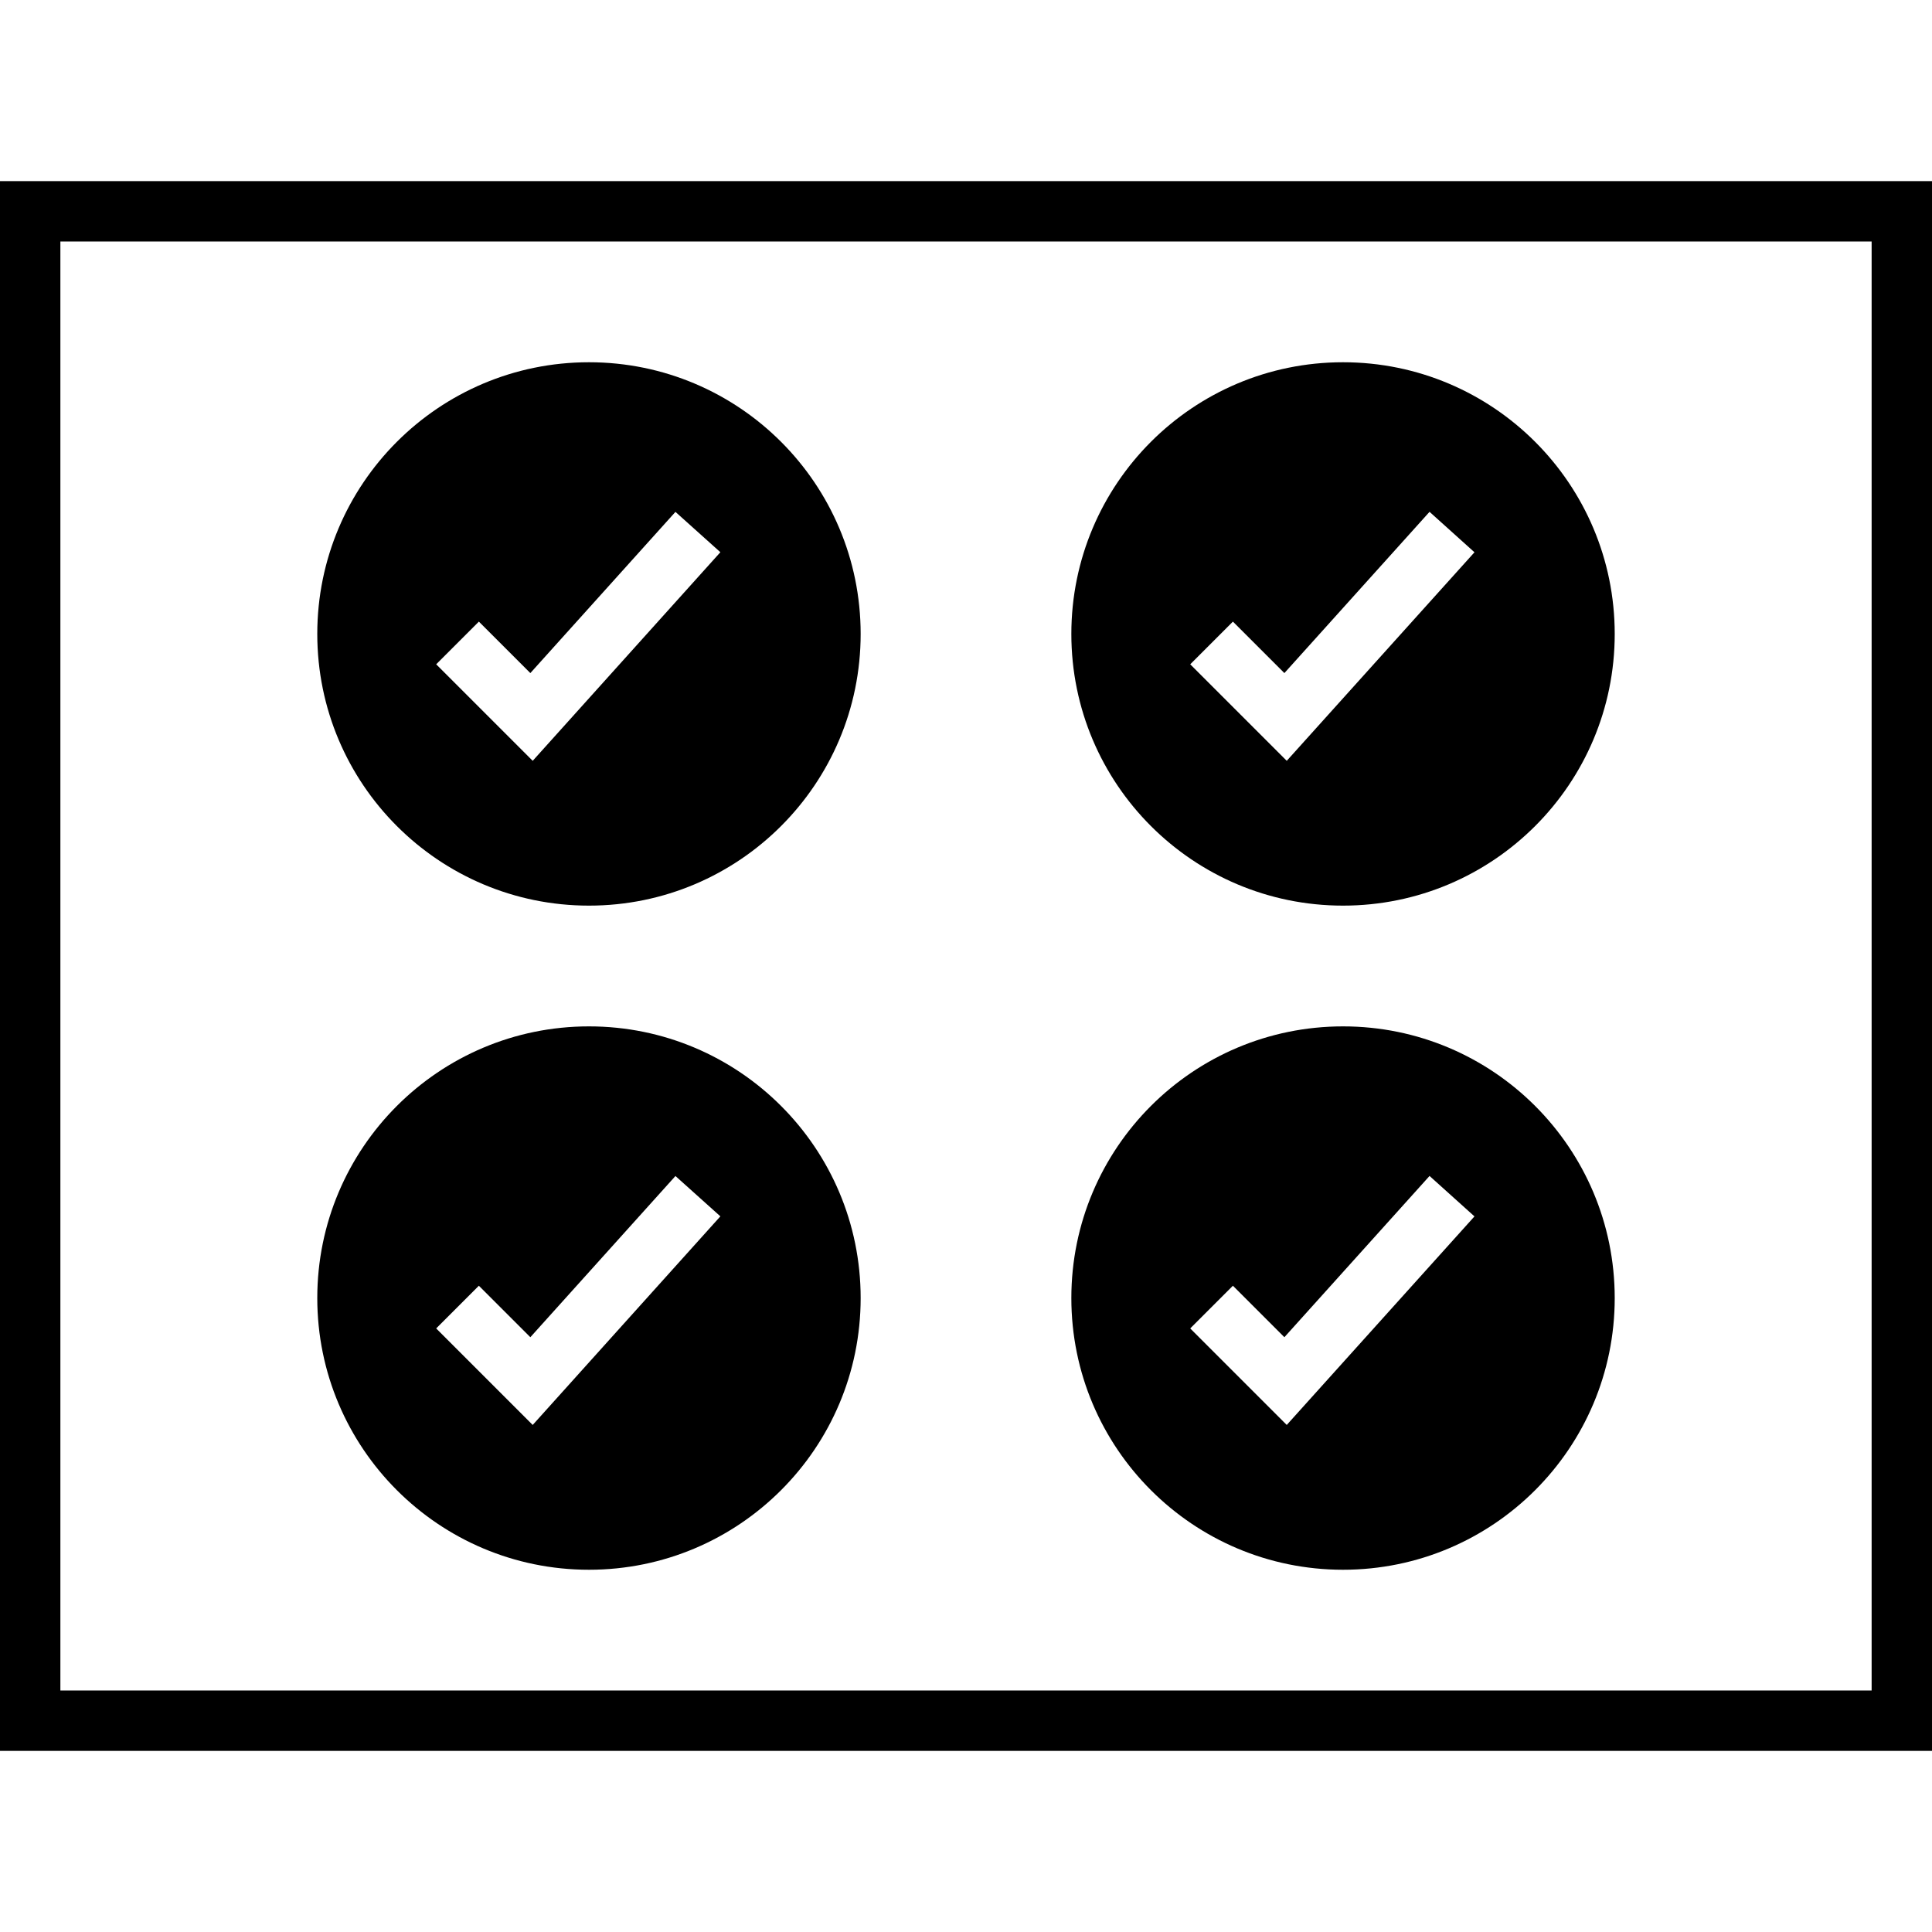
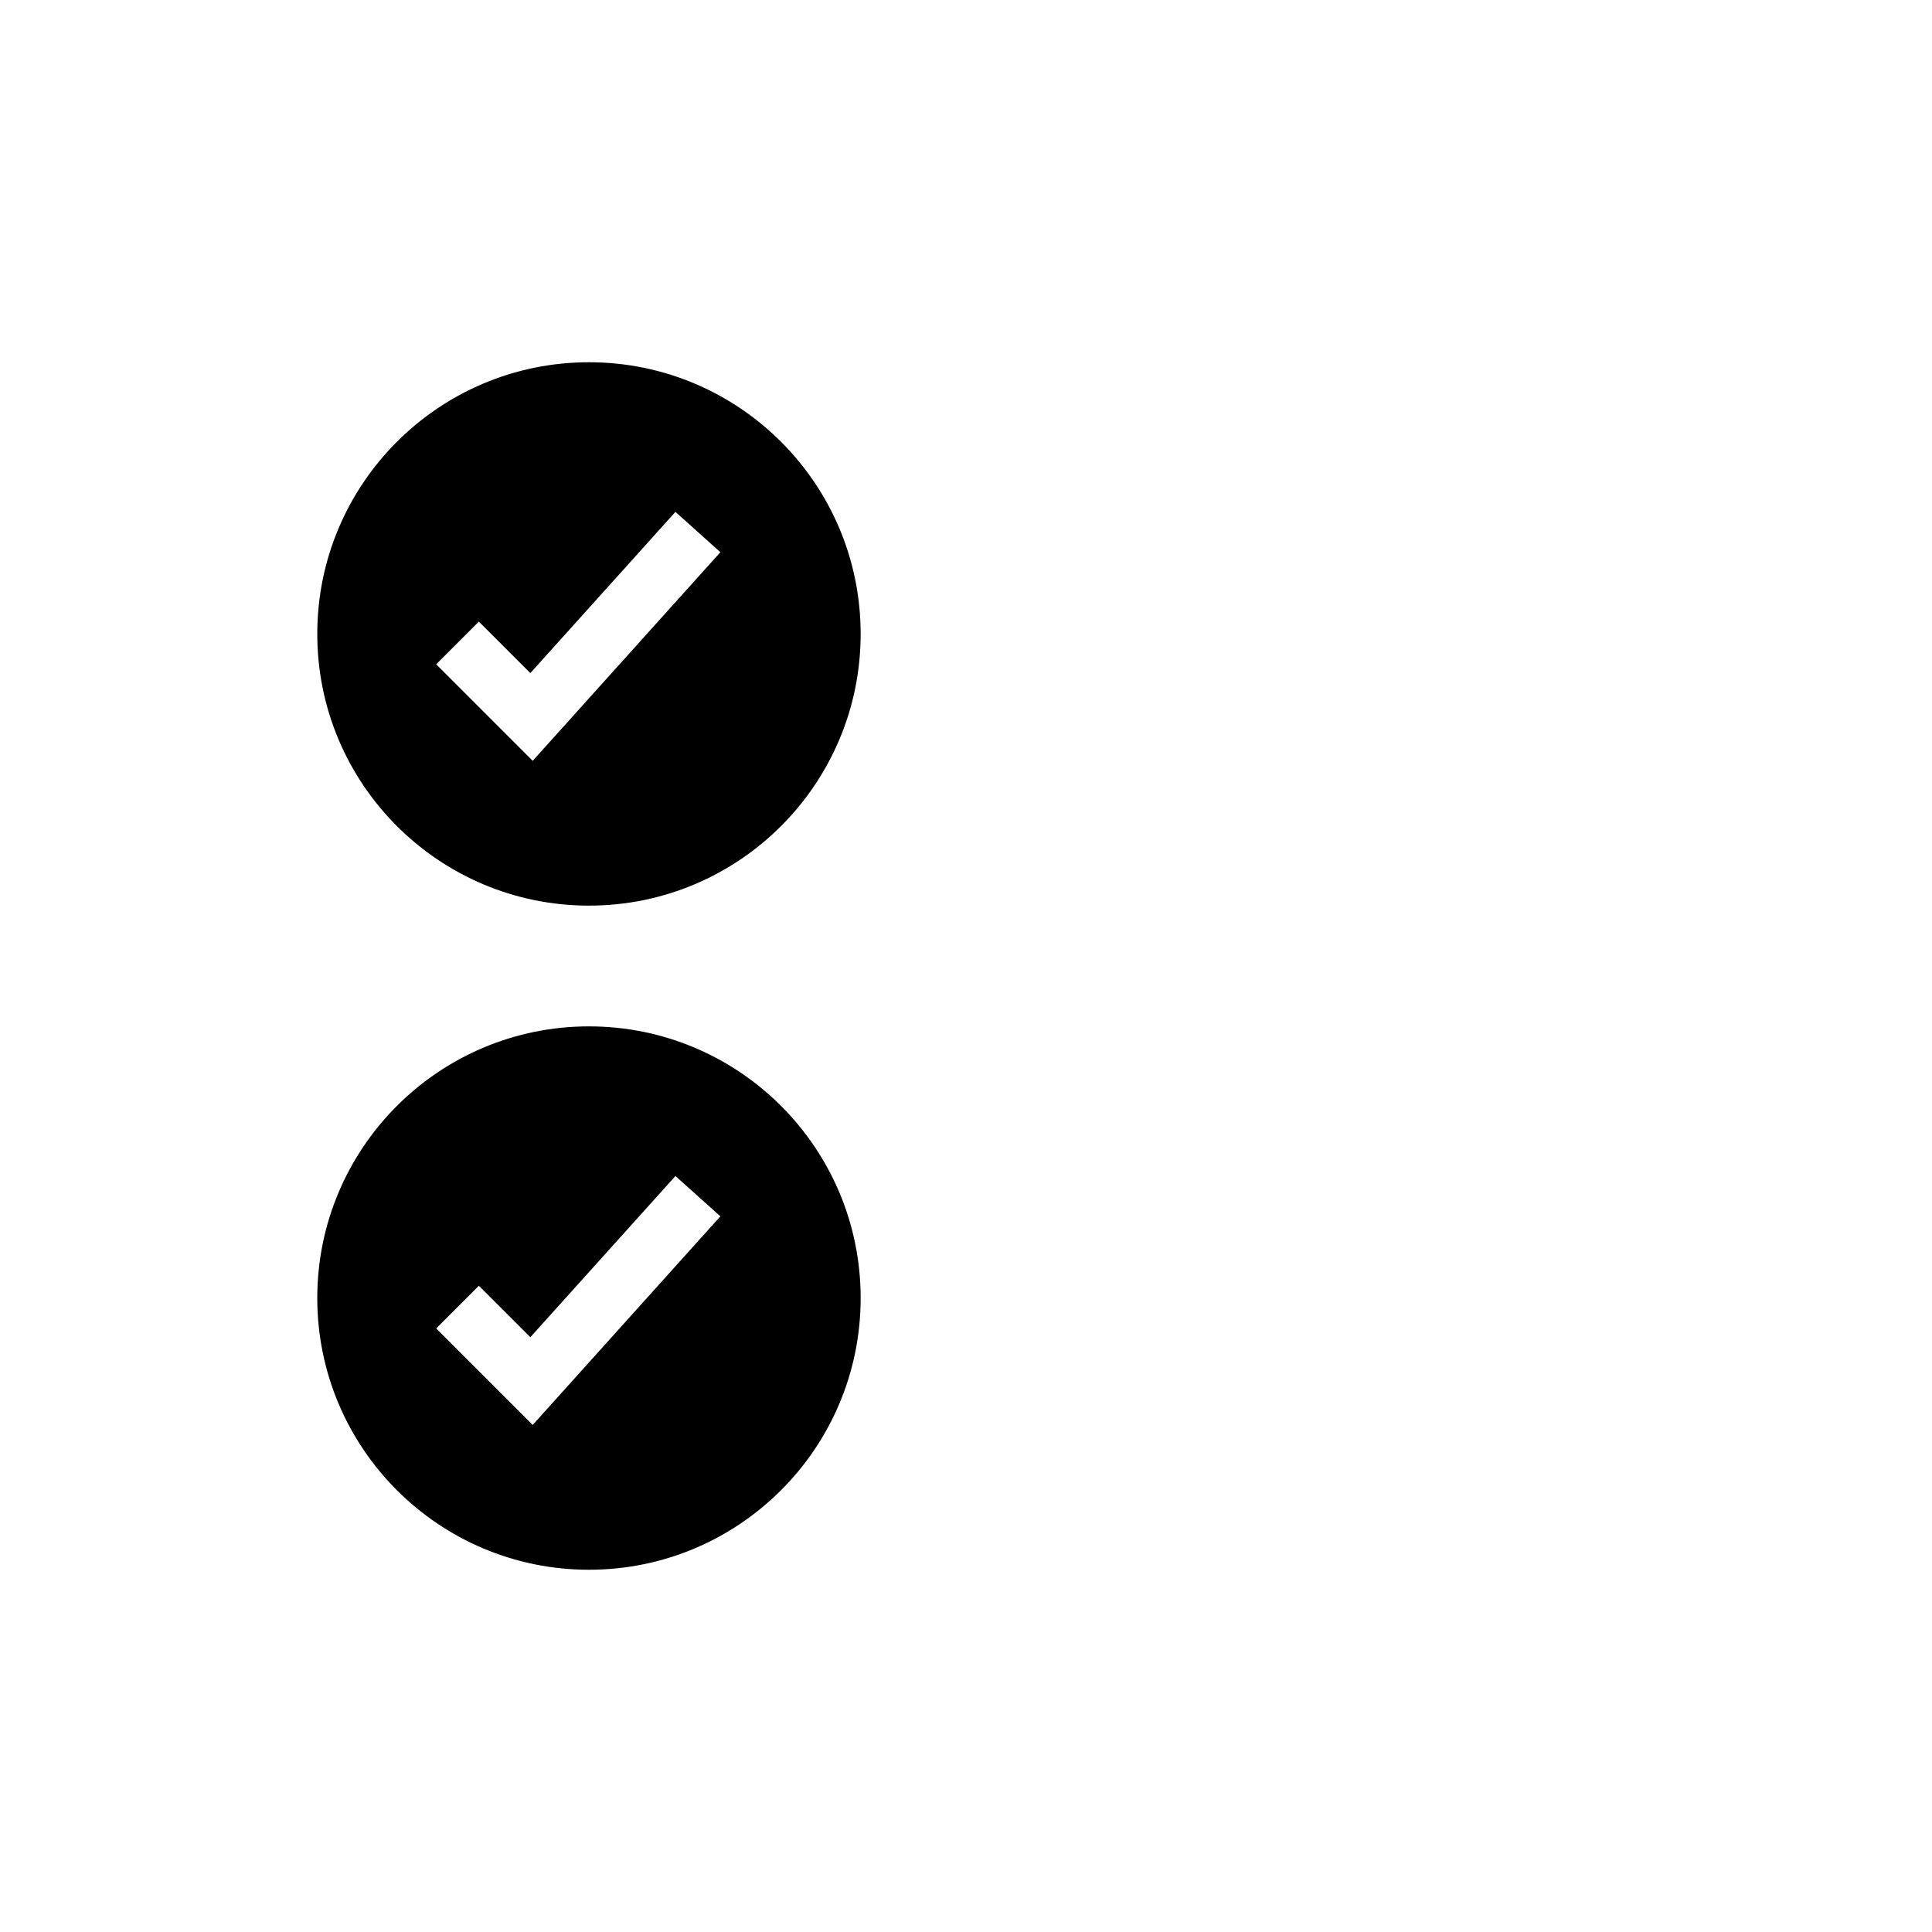
<svg xmlns="http://www.w3.org/2000/svg" fill="#000000" height="800px" width="800px" version="1.1" id="Capa_1" viewBox="0 0 490 490" xml:space="preserve">
  <g>
-     <path d="M0,444.063h490V45.938H0V444.063z M15.313,61.25h459.375v367.5H15.313V61.25z" />
    <path d="M149.376,91.875c-38.055,0-68.906,30.85-68.906,68.906c0,38.056,30.851,68.906,68.906,68.906   c38.056,0,68.906-30.85,68.906-68.906C218.283,122.725,187.432,91.875,149.376,91.875z M135.106,192.961l-24.479-24.479   l10.826-10.827l13.055,13.055l36.801-40.883l11.395,10.228L135.106,192.961z" />
    <path d="M149.376,260.313c-38.055,0-68.906,30.85-68.906,68.906c0,38.056,30.851,68.906,68.906,68.906   c38.056,0,68.906-30.85,68.906-68.906C218.283,291.163,187.432,260.313,149.376,260.313z M135.106,361.399l-24.479-24.479   l10.826-10.826l13.055,13.054l36.801-40.883l11.395,10.228L135.106,361.399z" />
-     <path d="M340.624,91.875c-38.056,0-68.906,30.85-68.906,68.906c0,38.056,30.85,68.906,68.906,68.906   c38.055,0,68.906-30.85,68.906-68.906C409.53,122.725,378.679,91.875,340.624,91.875z M326.348,192.961l-24.479-24.479   l10.826-10.827l13.055,13.055l36.816-40.898l11.395,10.258L326.348,192.961z" />
-     <path d="M340.624,260.313c-38.056,0-68.906,30.85-68.906,68.906c0,38.056,30.85,68.906,68.906,68.906   c38.055,0,68.906-30.85,68.906-68.906C409.53,291.163,378.679,260.313,340.624,260.313z M326.348,361.399l-24.479-24.479   l10.826-10.826l13.055,13.054l36.816-40.898l11.395,10.258L326.348,361.399z" />
  </g>
</svg>